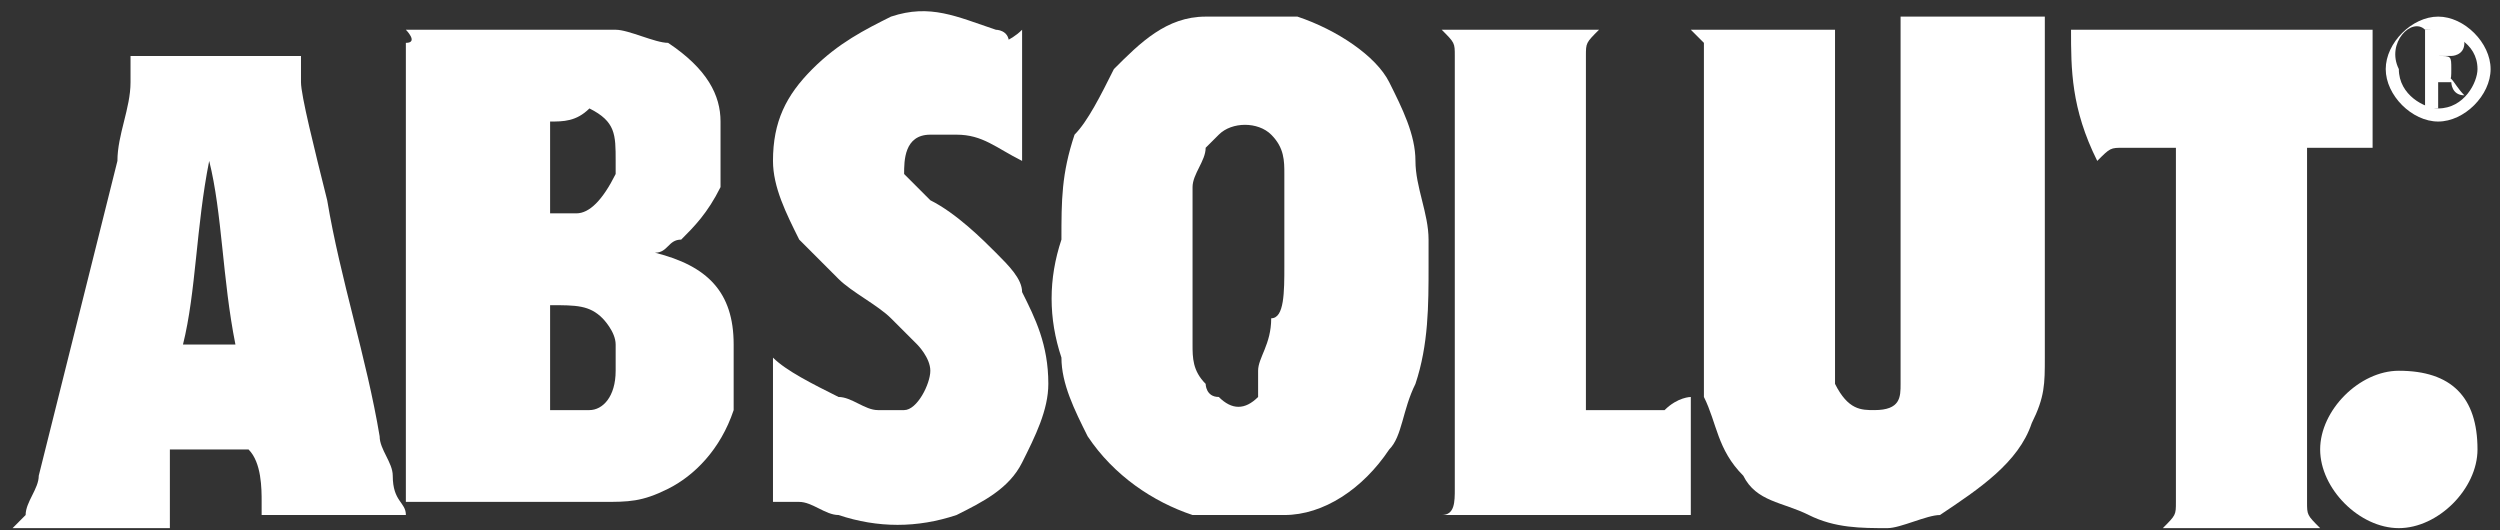
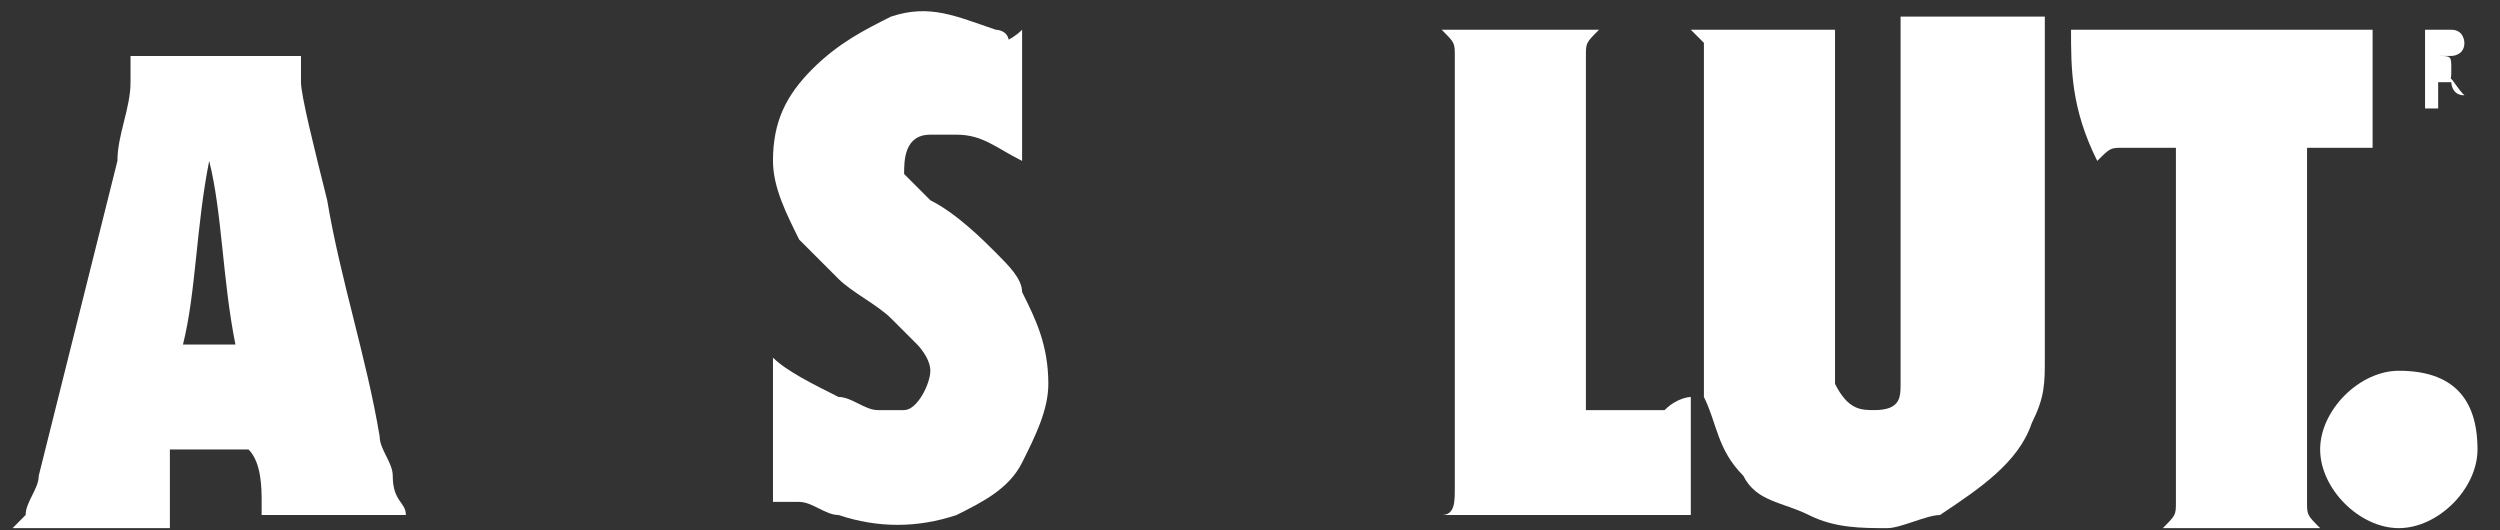
<svg xmlns="http://www.w3.org/2000/svg" width="99" height="21" viewBox="0 0 99 21" fill="none">
  <rect x="0" y="0" width="99" height="21" fill="#333333" stroke="none" />
  <path d="M66.956 1.178C69.033 1.178 71.11 1.178 72.667 1.178V1.697C72.667 5.852 72.667 10.007 72.667 14.162C72.667 14.681 72.667 14.681 72.667 15.201C73.187 16.24 73.706 16.24 74.225 16.24C75.263 16.24 75.263 15.72 75.263 15.201C75.263 14.681 75.263 14.681 75.263 14.162C75.263 12.604 75.263 11.565 75.263 10.007C75.263 7.41 75.263 4.294 75.263 1.697C75.263 1.178 75.263 1.178 75.263 0.658H80.975V1.178V1.697C80.975 5.852 80.975 10.007 80.975 14.162C80.975 15.201 80.975 15.72 80.456 16.759C79.936 18.317 78.379 19.356 76.821 20.395C76.302 20.395 75.263 20.914 74.744 20.914C73.706 20.914 72.667 20.914 71.629 20.395C70.591 19.875 69.552 19.875 69.033 18.837C67.995 17.798 67.995 16.759 67.475 15.72C67.475 15.201 67.475 14.681 67.475 14.162C67.475 11.046 67.475 7.93 67.475 4.813C67.475 3.774 67.475 2.736 67.475 1.697C67.475 1.697 67.475 1.697 66.956 1.178Z" fill="white" />
-   <path d="M16.072 1.178C18.149 1.178 19.707 1.178 21.784 1.178C22.822 1.178 23.86 1.178 24.38 1.178C24.899 1.178 25.937 1.697 26.457 1.697C28.014 2.736 28.533 3.775 28.533 4.813C28.533 5.852 28.533 6.891 28.533 7.41C28.014 8.449 27.495 8.968 26.976 9.488C26.457 9.488 26.457 10.007 25.937 10.007C25.937 10.007 25.937 10.007 25.418 10.007H25.937C28.014 10.527 29.053 11.565 29.053 13.643C29.053 14.682 29.053 15.201 29.053 16.24C28.533 17.798 27.495 18.837 26.457 19.356C25.418 19.875 24.899 19.875 23.86 19.875C23.341 19.875 22.822 19.875 22.303 19.875C20.226 19.875 18.149 19.875 16.591 19.875C16.591 19.875 16.591 19.875 16.072 19.875C16.072 19.356 16.072 19.356 16.072 18.837C16.072 13.123 16.072 7.41 16.072 1.697C16.591 1.697 16.072 1.178 16.072 1.178ZM21.784 16.24C22.303 16.24 22.822 16.24 23.341 16.24C23.86 16.24 24.38 15.72 24.38 14.682C24.38 14.162 24.38 14.162 24.38 13.643C24.38 13.123 23.86 12.604 23.86 12.604C23.341 12.085 22.822 12.085 21.784 12.085C21.784 12.604 21.784 16.24 21.784 16.24ZM21.784 4.813C21.784 5.333 21.784 8.449 21.784 8.449H22.303H22.822C23.341 8.449 23.86 7.93 24.38 6.891C24.38 6.891 24.38 6.891 24.38 6.372C24.38 5.333 24.38 4.813 23.341 4.294C22.822 4.813 22.303 4.813 21.784 4.813Z" fill="white" />
-   <path d="M56.571 10.526C56.571 12.085 56.571 13.643 56.052 15.201C55.533 16.24 55.533 17.278 55.013 17.798C53.975 19.356 52.417 20.395 50.86 20.395C49.821 20.395 48.783 20.395 47.225 20.395C45.667 19.875 44.11 18.837 43.071 17.278C42.552 16.24 42.033 15.201 42.033 14.162C41.514 12.604 41.514 11.046 42.033 9.488C42.033 7.93 42.033 6.891 42.552 5.333C43.071 4.813 43.591 3.774 44.11 2.736C45.148 1.697 46.187 0.658 47.744 0.658C48.783 0.658 49.821 0.658 51.379 0.658C52.937 1.178 54.494 2.216 55.013 3.255C55.533 4.294 56.052 5.333 56.052 6.371C56.052 7.41 56.571 8.449 56.571 9.488C56.571 10.007 56.571 10.526 56.571 10.526ZM50.86 10.526C50.86 10.007 50.86 9.488 50.86 9.488C50.86 8.449 50.86 7.41 50.86 6.891C50.86 6.371 50.86 5.852 50.34 5.333C49.821 4.813 48.783 4.813 48.264 5.333L47.744 5.852C47.744 6.371 47.225 6.891 47.225 7.41C47.225 7.93 47.225 8.968 47.225 9.488C47.225 11.046 47.225 12.085 47.225 13.643C47.225 14.162 47.225 14.681 47.744 15.201C47.744 15.201 47.744 15.72 48.264 15.72C48.783 16.24 49.302 16.24 49.821 15.72C49.821 15.72 49.821 15.72 49.821 15.201V14.681C49.821 14.162 50.34 13.643 50.34 12.604C50.86 12.604 50.86 11.565 50.86 10.526Z" fill="white" />
  <path d="M16.073 20.395C13.996 20.395 11.919 20.395 10.361 20.395V19.876C10.361 19.356 10.361 18.318 9.842 17.798C8.804 17.798 7.765 17.798 6.727 17.798V18.318C6.727 18.837 6.727 19.356 6.727 19.876C6.727 20.395 6.727 20.395 6.727 20.915C4.65 20.915 2.573 20.915 0.496 20.915L1.015 20.395C1.015 19.876 1.535 19.356 1.535 18.837C2.573 14.682 3.611 10.527 4.65 6.372C4.65 5.333 5.169 4.294 5.169 3.256C5.169 2.736 5.169 2.736 5.169 2.217C5.169 2.217 11.4 2.217 11.919 2.217C11.919 2.217 11.919 2.217 11.919 2.736V3.256C11.919 3.775 12.438 5.852 12.957 7.93C13.476 11.046 14.515 14.162 15.034 17.279C15.034 17.798 15.553 18.318 15.553 18.837C15.553 19.876 16.073 19.876 16.073 20.395ZM9.323 13.643C8.804 11.046 8.804 8.449 8.284 6.372C7.765 8.969 7.765 11.566 7.246 13.643C7.765 13.643 8.804 13.643 9.323 13.643Z" fill="white" />
  <path d="M40.475 1.178C40.475 2.736 40.475 4.294 40.475 6.372C39.437 5.852 38.918 5.333 37.879 5.333C37.36 5.333 37.36 5.333 36.841 5.333C35.803 5.333 35.803 6.372 35.803 6.891L36.322 7.41L36.841 7.93C37.879 8.449 38.918 9.488 39.437 10.007C39.956 10.527 40.475 11.046 40.475 11.566C40.995 12.604 41.514 13.643 41.514 15.201C41.514 16.24 40.995 17.279 40.475 18.317C39.956 19.356 38.918 19.875 37.879 20.395C36.322 20.914 34.764 20.914 33.206 20.395C32.687 20.395 32.168 19.875 31.649 19.875C31.13 19.875 31.13 19.875 30.61 19.875C30.61 19.875 30.61 14.682 30.61 14.162C31.13 14.682 32.168 15.201 33.206 15.72C33.726 15.72 34.245 16.24 34.764 16.24C35.283 16.24 35.283 16.24 35.803 16.24C36.322 16.24 36.841 15.201 36.841 14.682C36.841 14.162 36.322 13.643 36.322 13.643C35.803 13.124 35.803 13.124 35.283 12.604C34.764 12.085 33.726 11.566 33.206 11.046C32.687 10.527 32.168 10.007 31.649 9.488C31.13 8.449 30.61 7.41 30.61 6.372C30.61 4.814 31.13 3.775 32.168 2.736C33.206 1.697 34.245 1.178 35.283 0.658C36.841 0.139 37.879 0.658 39.437 1.178C39.437 1.178 39.956 1.178 39.956 1.697C39.437 1.697 39.956 1.697 40.475 1.178Z" fill="white" />
  <path d="M82.013 1.178C86.166 1.178 89.801 1.178 93.955 1.178C93.955 1.178 93.955 5.333 93.955 5.852H93.435C92.916 5.852 91.878 5.852 91.359 5.852C91.359 10.007 91.359 14.162 91.359 18.317C91.359 18.837 91.359 19.356 91.359 19.875C91.359 20.395 91.359 20.395 91.878 20.914C89.801 20.914 87.724 20.914 85.647 20.914C86.166 20.395 86.166 20.395 86.166 19.875C86.166 15.201 86.166 11.046 86.166 6.372C86.166 6.372 86.166 6.372 86.166 5.852C85.647 5.852 84.609 5.852 84.09 5.852C83.57 5.852 83.57 5.852 83.051 6.372C82.013 4.294 82.013 2.736 82.013 1.178Z" fill="white" />
  <path d="M66.956 15.72C66.956 17.279 66.956 18.837 66.956 20.395C66.956 20.395 57.61 20.395 57.091 20.395C57.61 20.395 57.61 19.875 57.61 19.356C57.61 13.643 57.61 7.93 57.61 2.216C57.61 1.697 57.61 1.697 57.091 1.178C59.168 1.178 61.245 1.178 63.321 1.178C62.802 1.697 62.802 1.697 62.802 2.216C62.802 6.891 62.802 11.046 62.802 15.72C62.802 15.72 62.802 15.72 62.802 16.24C63.841 16.24 64.879 16.24 65.918 16.24C66.437 15.72 66.956 15.72 66.956 15.72Z" fill="white" />
  <path d="M98.109 17.798C98.109 19.356 96.551 20.914 94.993 20.914C93.436 20.914 91.878 19.356 91.878 17.798C91.878 16.24 93.436 14.682 94.993 14.682C97.07 14.682 98.109 15.72 98.109 17.798Z" fill="white" />
-   <path d="M96.552 0.658C97.59 0.658 98.628 1.697 98.628 2.736C98.628 3.774 97.59 4.813 96.552 4.813C95.513 4.813 94.475 3.774 94.475 2.736C94.475 1.697 95.513 0.658 96.552 0.658ZM94.994 2.736C94.994 3.774 96.032 4.294 96.552 4.294C97.59 4.294 98.109 3.255 98.109 2.736C98.109 1.697 97.071 1.178 96.032 1.178C95.513 0.658 94.475 1.697 94.994 2.736Z" fill="white" />
  <path d="M97.59 3.775C97.071 3.775 97.071 3.775 97.59 3.775C97.071 3.775 97.071 3.255 97.071 3.255C97.071 3.255 97.071 3.255 96.551 3.255C96.551 3.775 96.551 3.775 96.551 4.294C96.551 4.294 96.551 4.294 96.032 4.294C96.032 3.775 96.032 2.736 96.032 2.216H96.551C97.071 2.216 97.071 2.216 97.071 2.736C97.071 3.255 97.071 3.255 96.551 3.255C97.071 2.736 97.071 3.255 97.59 3.775ZM96.032 2.216C96.551 2.216 96.551 2.216 97.071 2.216C97.071 2.216 97.59 2.216 97.59 1.697C97.59 1.697 97.59 1.178 97.071 1.178C97.071 1.178 96.551 1.178 96.032 1.178C96.032 1.697 96.032 2.216 96.032 2.216Z" fill="white" />
</svg>